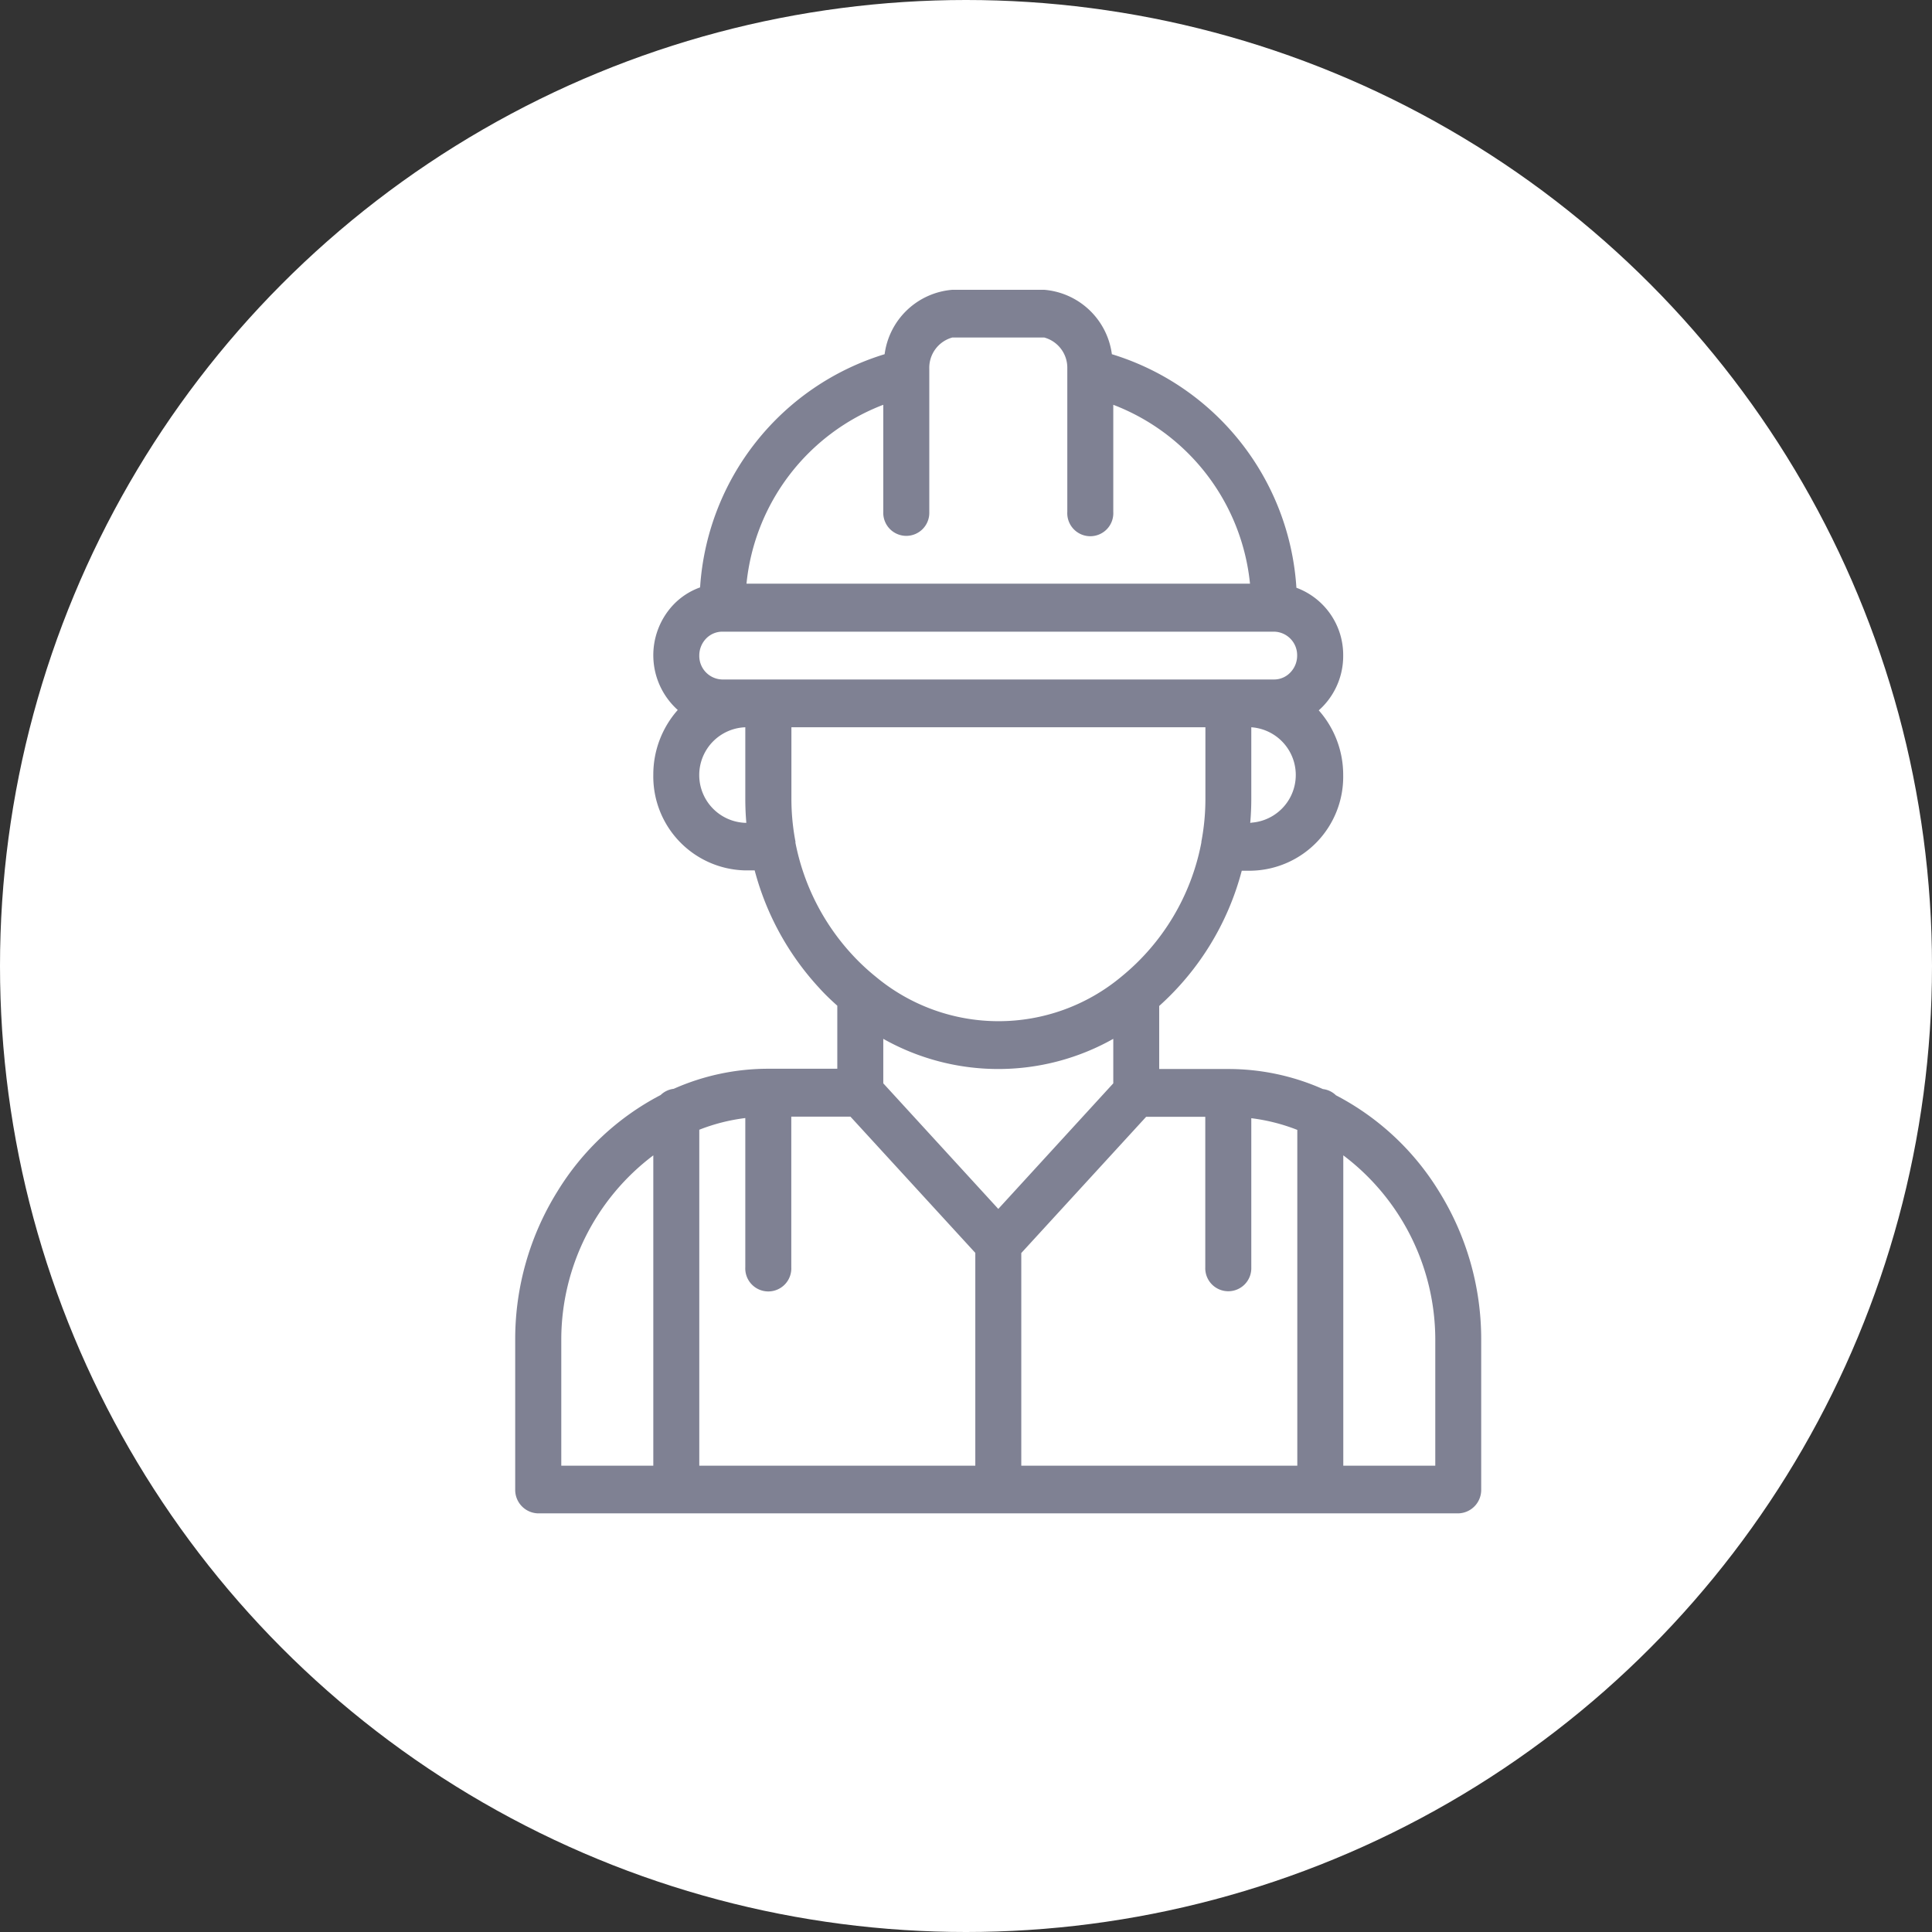
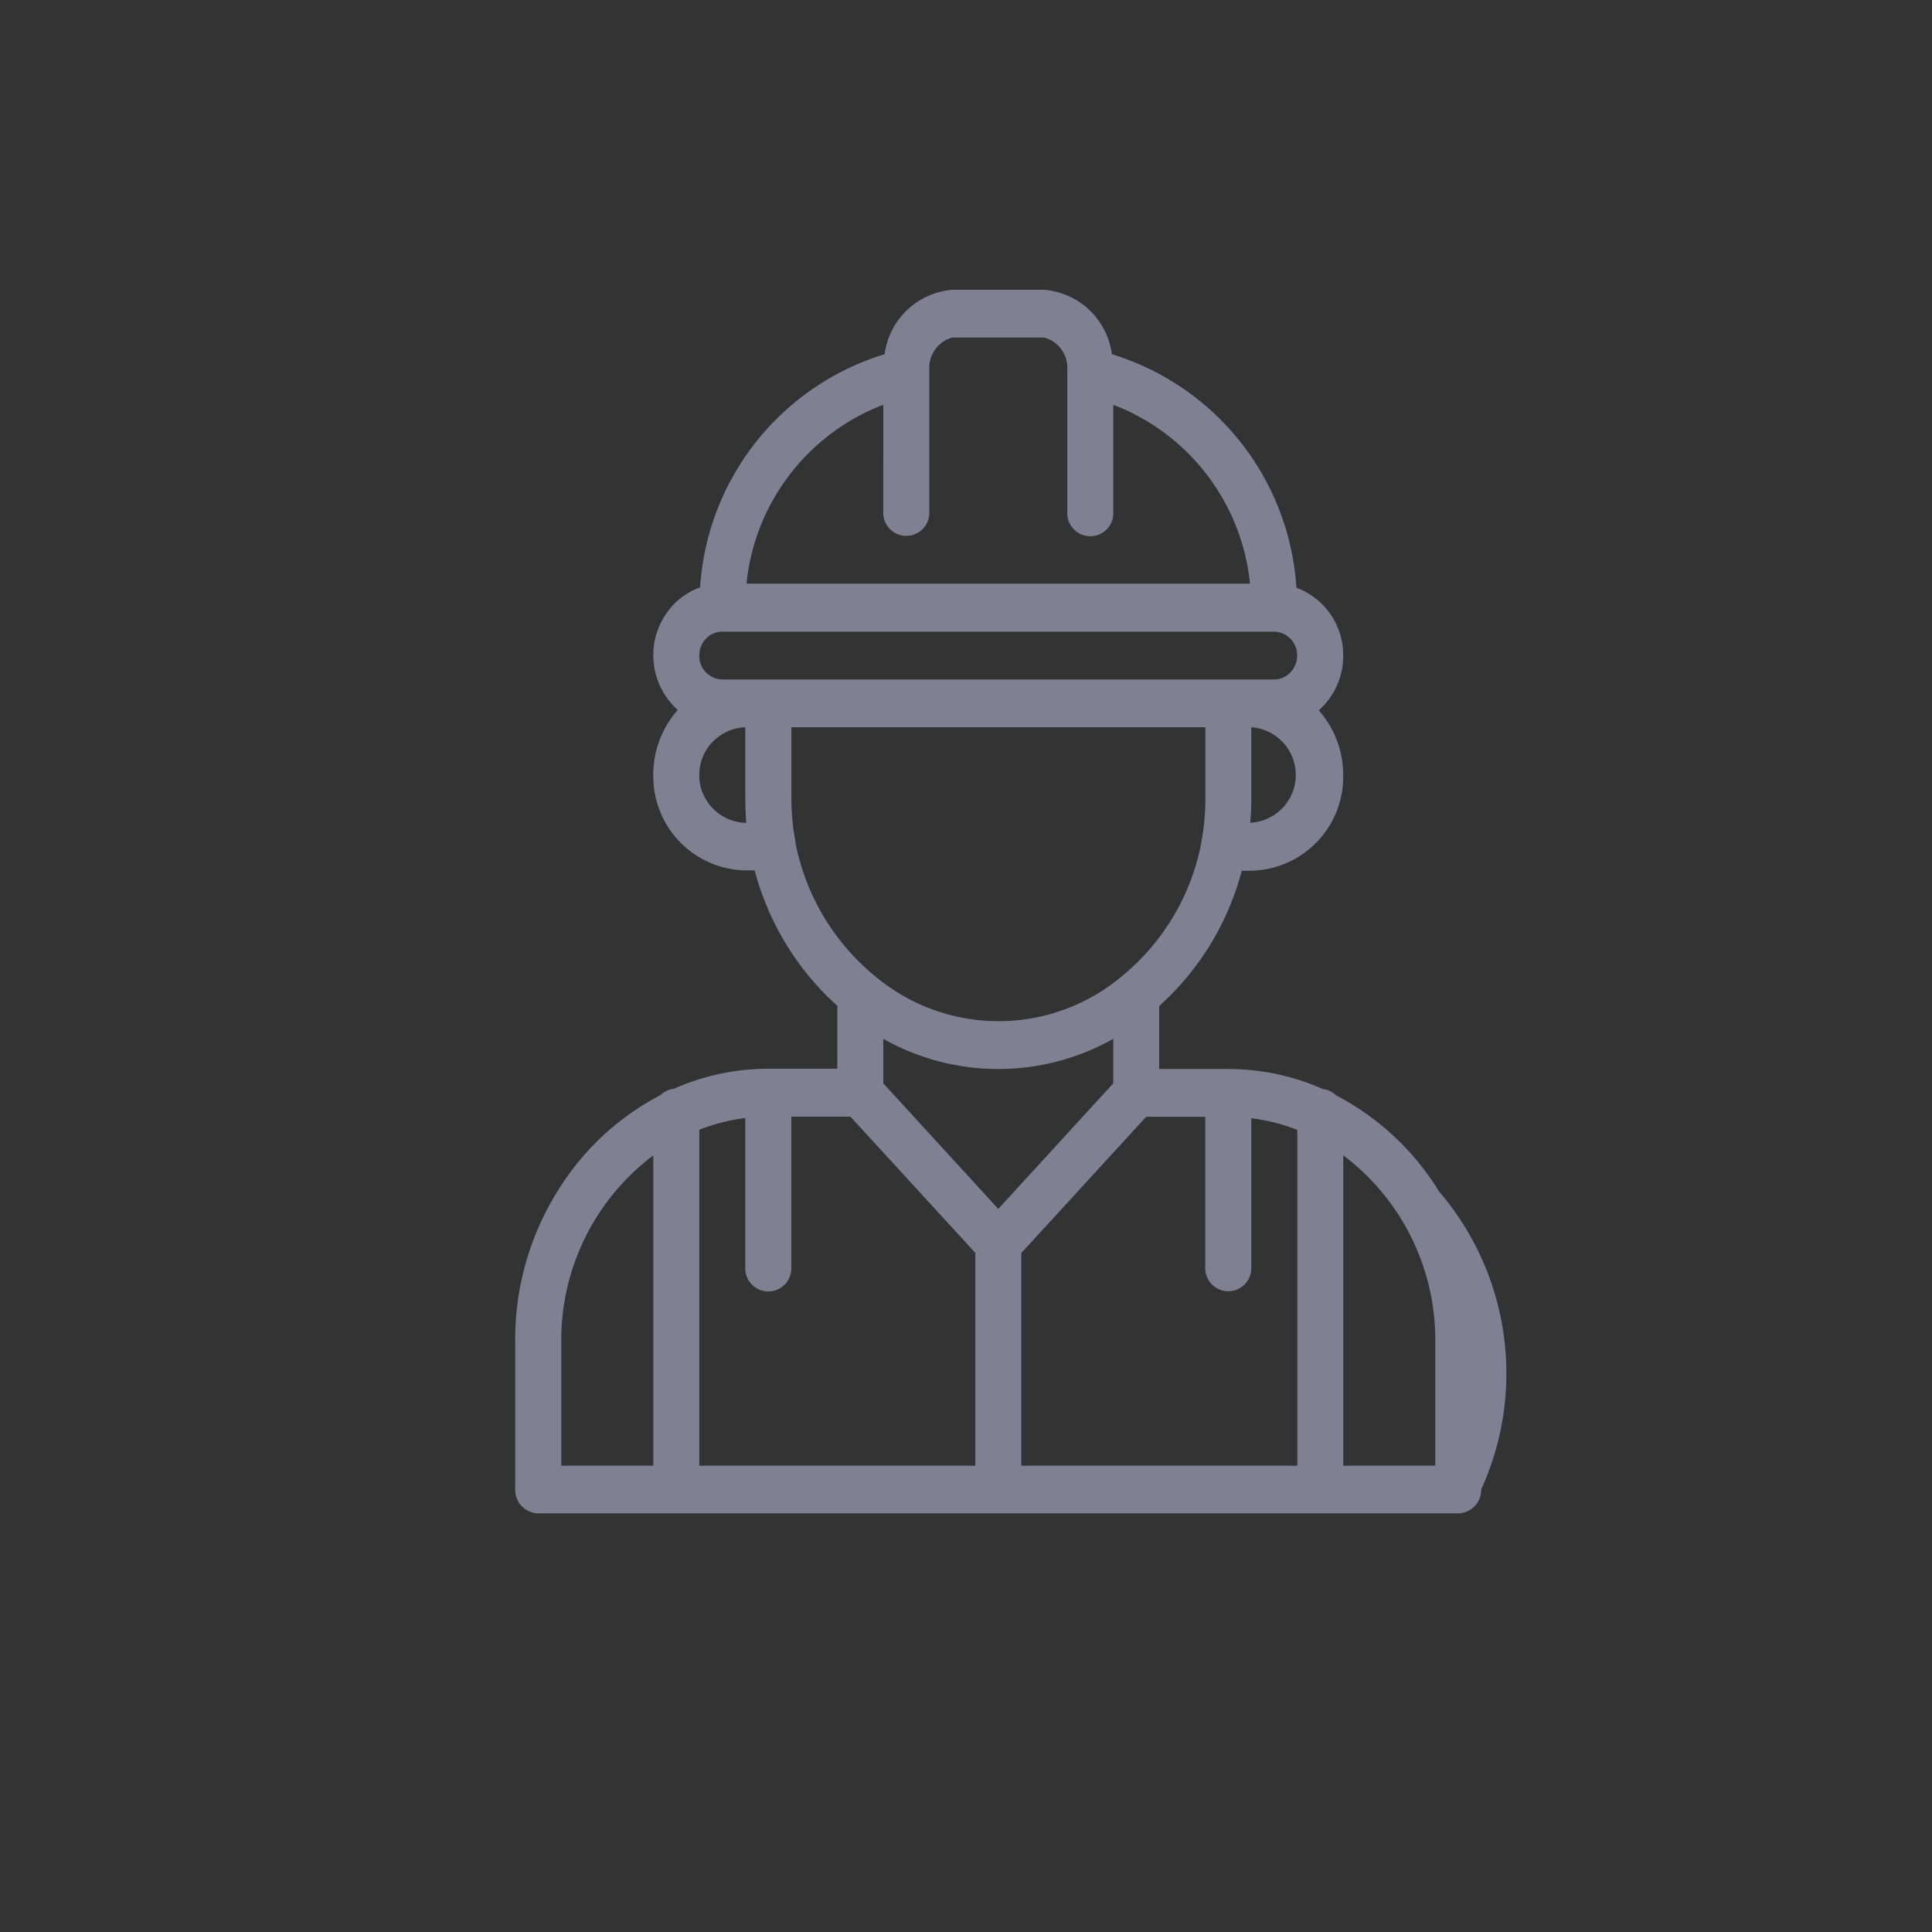
<svg xmlns="http://www.w3.org/2000/svg" id="_4" data-name="4" width="60" height="60" viewBox="0 0 60 60">
  <rect x="0" y="0" width="60" height="60" fill="#333333" stroke="none" />
  <defs>
    <style>
      .cls-1 {
        fill: #fff;
      }

      .cls-2 {
        fill: #7f8193;
        fill-rule: evenodd;
      }
    </style>
  </defs>
-   <circle class="cls-1" cx="30" cy="30" r="30" />
-   <path id="star" class="cls-2" d="M410.689,545a8.182,8.182,0,0,0-3.2-2.985,0.692,0.692,0,0,0-.405-0.193,7.229,7.229,0,0,0-2.937-.623H402v-1.958a8.564,8.564,0,0,0,2.564-4.2h0.293a2.918,2.918,0,0,0,2.857-2.969,3.02,3.02,0,0,0-.759-2.012c0.045-.039.089-0.081,0.131-0.125a2.253,2.253,0,0,0,.628-1.574,2.226,2.226,0,0,0-1.453-2.108A8.123,8.123,0,0,0,400.53,519a2.31,2.31,0,0,0-2.1-2h-2.857a2.309,2.309,0,0,0-2.1,2,8.12,8.12,0,0,0-5.731,7.242,2.142,2.142,0,0,0-.826.535,2.284,2.284,0,0,0,.132,3.272,3.022,3.022,0,0,0-.759,2.013,2.918,2.918,0,0,0,2.857,2.969h0.291a8.617,8.617,0,0,0,2,3.646c0.179,0.2.369,0.38,0.566,0.556v1.958h-2.143a7.229,7.229,0,0,0-2.937.623,0.7,0.7,0,0,0-.406.193,8.191,8.191,0,0,0-3.2,2.984A8.68,8.68,0,0,0,382,549.581v4.675a0.729,0.729,0,0,0,.714.743h28.572a0.729,0.729,0,0,0,.714-0.743v-4.675A8.683,8.683,0,0,0,410.689,545Zm-24.4,8.519h-2.858v-3.933a7.17,7.17,0,0,1,2.858-5.705v9.638Zm18.571-19.965h-0.033q0.033-.37.033-0.742v-2.226A1.485,1.485,0,0,1,404.857,533.549Zm-11.429-12.977V523.9a0.715,0.715,0,1,0,1.429,0v-4.454a0.973,0.973,0,0,1,.714-0.964h2.857a0.973,0.973,0,0,1,.715.964V523.9a0.715,0.715,0,1,0,1.428,0v-3.329a6.662,6.662,0,0,1,4.246,5.556H389.183A6.663,6.663,0,0,1,393.428,520.572Zm-4.285,12.977a1.485,1.485,0,0,1,0-2.968v2.226q0,0.372.032,0.742h-0.032Zm0-4.452h-0.715a0.731,0.731,0,0,1-.714-0.743,0.754,0.754,0,0,1,.209-0.525,0.7,0.7,0,0,1,.5-0.217h17.143a0.73,0.73,0,0,1,.715.742,0.749,0.749,0,0,1-.21.524,0.694,0.694,0,0,1-.5.219H389.143Zm1.558,5.059c0-.007,0-0.016,0-0.024a7.089,7.089,0,0,1-.126-1.325v-2.226h12.857v2.226a7.1,7.1,0,0,1-.125,1.325,0.24,0.24,0,0,0,0,.024,7.077,7.077,0,0,1-2.489,4.174,5.954,5.954,0,0,1-7.621,0,6.814,6.814,0,0,1-.725-0.677A7.137,7.137,0,0,1,390.7,534.156Zm5.585,19.358h-8.572V543.085a5.86,5.86,0,0,1,1.429-.363v4.632a0.715,0.715,0,1,0,1.428,0v-4.676h1.837l3.878,4.231v6.605Zm-2.858-11.875v-1.382a7.275,7.275,0,0,0,7.143,0v1.382l-3.571,3.9Zm12.858,11.875h-8.572v-6.605l3.878-4.231h1.836v4.676a0.715,0.715,0,1,0,1.429,0v-4.632a5.871,5.871,0,0,1,1.429.363v10.429Zm4.285,0h-2.857v-9.639a7.176,7.176,0,0,1,2.857,5.706v3.933Z" transform="translate(-366 -508)" />
+   <path id="star" class="cls-2" d="M410.689,545a8.182,8.182,0,0,0-3.2-2.985,0.692,0.692,0,0,0-.405-0.193,7.229,7.229,0,0,0-2.937-.623H402v-1.958a8.564,8.564,0,0,0,2.564-4.2h0.293a2.918,2.918,0,0,0,2.857-2.969,3.02,3.02,0,0,0-.759-2.012c0.045-.039.089-0.081,0.131-0.125a2.253,2.253,0,0,0,.628-1.574,2.226,2.226,0,0,0-1.453-2.108A8.123,8.123,0,0,0,400.53,519a2.31,2.31,0,0,0-2.1-2h-2.857a2.309,2.309,0,0,0-2.1,2,8.12,8.12,0,0,0-5.731,7.242,2.142,2.142,0,0,0-.826.535,2.284,2.284,0,0,0,.132,3.272,3.022,3.022,0,0,0-.759,2.013,2.918,2.918,0,0,0,2.857,2.969h0.291a8.617,8.617,0,0,0,2,3.646c0.179,0.2.369,0.38,0.566,0.556v1.958h-2.143a7.229,7.229,0,0,0-2.937.623,0.7,0.7,0,0,0-.406.193,8.191,8.191,0,0,0-3.2,2.984A8.68,8.68,0,0,0,382,549.581v4.675a0.729,0.729,0,0,0,.714.743h28.572a0.729,0.729,0,0,0,.714-0.743A8.683,8.683,0,0,0,410.689,545Zm-24.4,8.519h-2.858v-3.933a7.17,7.17,0,0,1,2.858-5.705v9.638Zm18.571-19.965h-0.033q0.033-.37.033-0.742v-2.226A1.485,1.485,0,0,1,404.857,533.549Zm-11.429-12.977V523.9a0.715,0.715,0,1,0,1.429,0v-4.454a0.973,0.973,0,0,1,.714-0.964h2.857a0.973,0.973,0,0,1,.715.964V523.9a0.715,0.715,0,1,0,1.428,0v-3.329a6.662,6.662,0,0,1,4.246,5.556H389.183A6.663,6.663,0,0,1,393.428,520.572Zm-4.285,12.977a1.485,1.485,0,0,1,0-2.968v2.226q0,0.372.032,0.742h-0.032Zm0-4.452h-0.715a0.731,0.731,0,0,1-.714-0.743,0.754,0.754,0,0,1,.209-0.525,0.7,0.7,0,0,1,.5-0.217h17.143a0.73,0.73,0,0,1,.715.742,0.749,0.749,0,0,1-.21.524,0.694,0.694,0,0,1-.5.219H389.143Zm1.558,5.059c0-.007,0-0.016,0-0.024a7.089,7.089,0,0,1-.126-1.325v-2.226h12.857v2.226a7.1,7.1,0,0,1-.125,1.325,0.24,0.24,0,0,0,0,.024,7.077,7.077,0,0,1-2.489,4.174,5.954,5.954,0,0,1-7.621,0,6.814,6.814,0,0,1-.725-0.677A7.137,7.137,0,0,1,390.7,534.156Zm5.585,19.358h-8.572V543.085a5.86,5.86,0,0,1,1.429-.363v4.632a0.715,0.715,0,1,0,1.428,0v-4.676h1.837l3.878,4.231v6.605Zm-2.858-11.875v-1.382a7.275,7.275,0,0,0,7.143,0v1.382l-3.571,3.9Zm12.858,11.875h-8.572v-6.605l3.878-4.231h1.836v4.676a0.715,0.715,0,1,0,1.429,0v-4.632a5.871,5.871,0,0,1,1.429.363v10.429Zm4.285,0h-2.857v-9.639a7.176,7.176,0,0,1,2.857,5.706v3.933Z" transform="translate(-366 -508)" />
</svg>